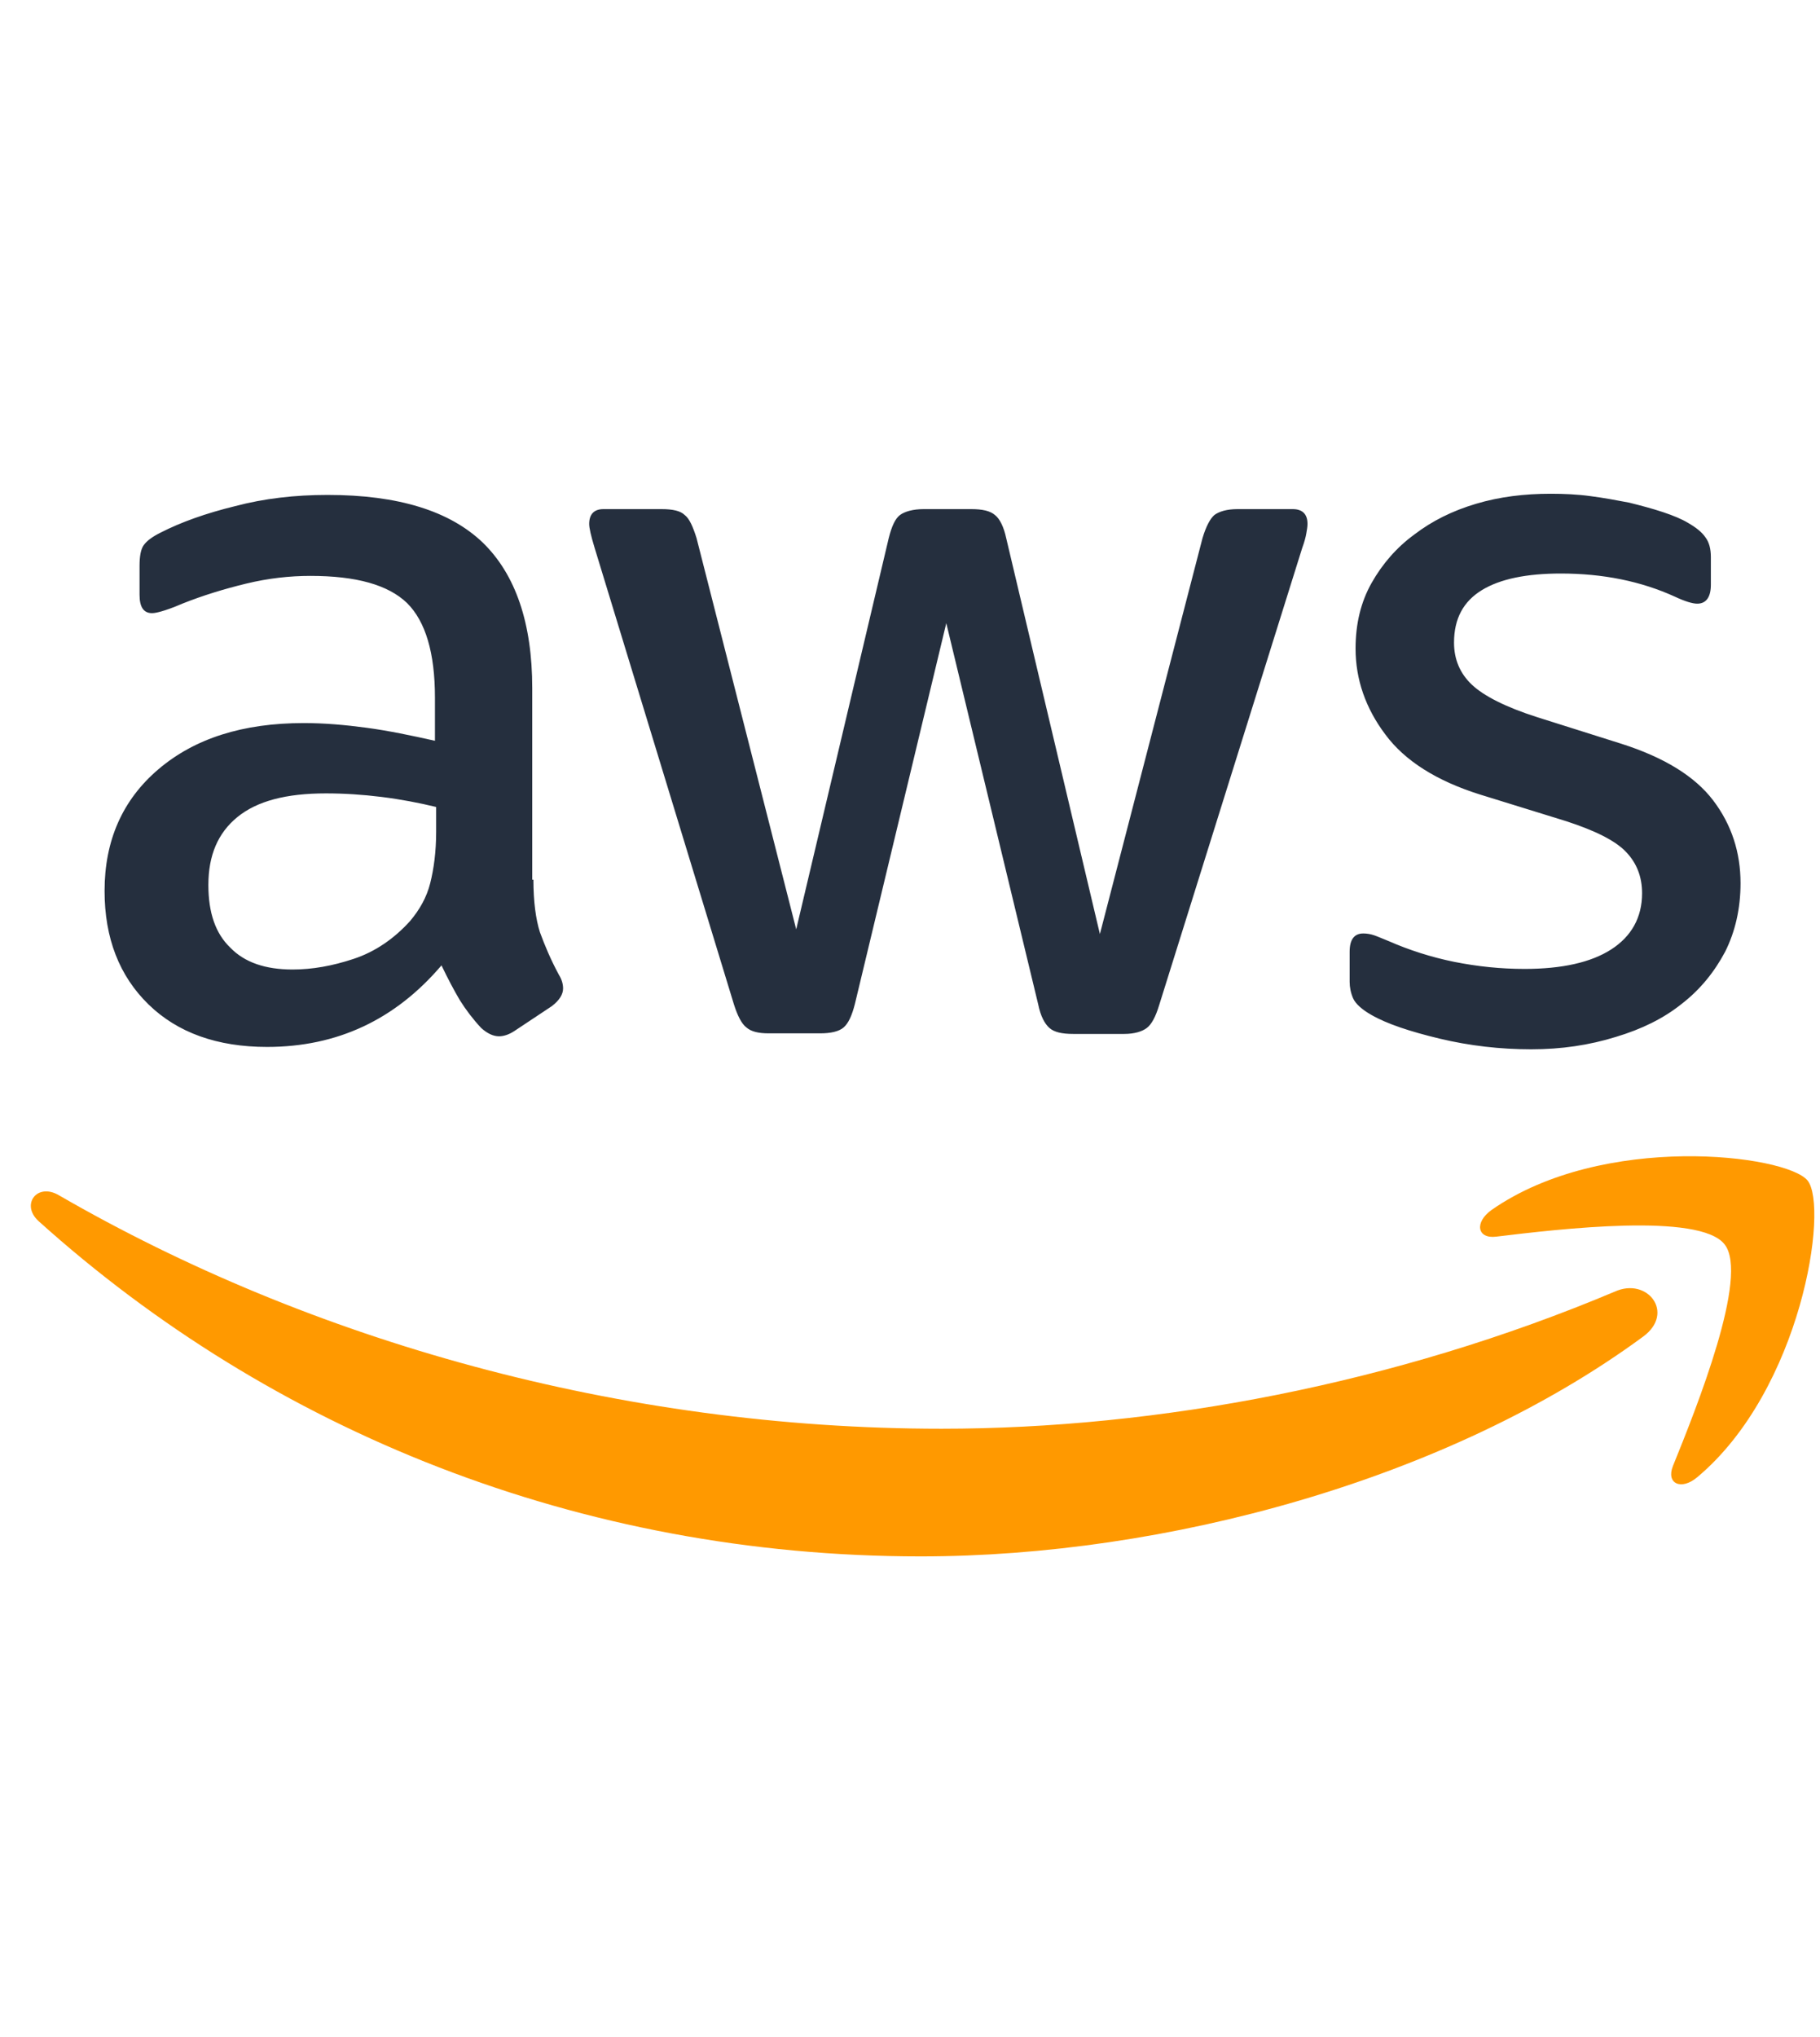
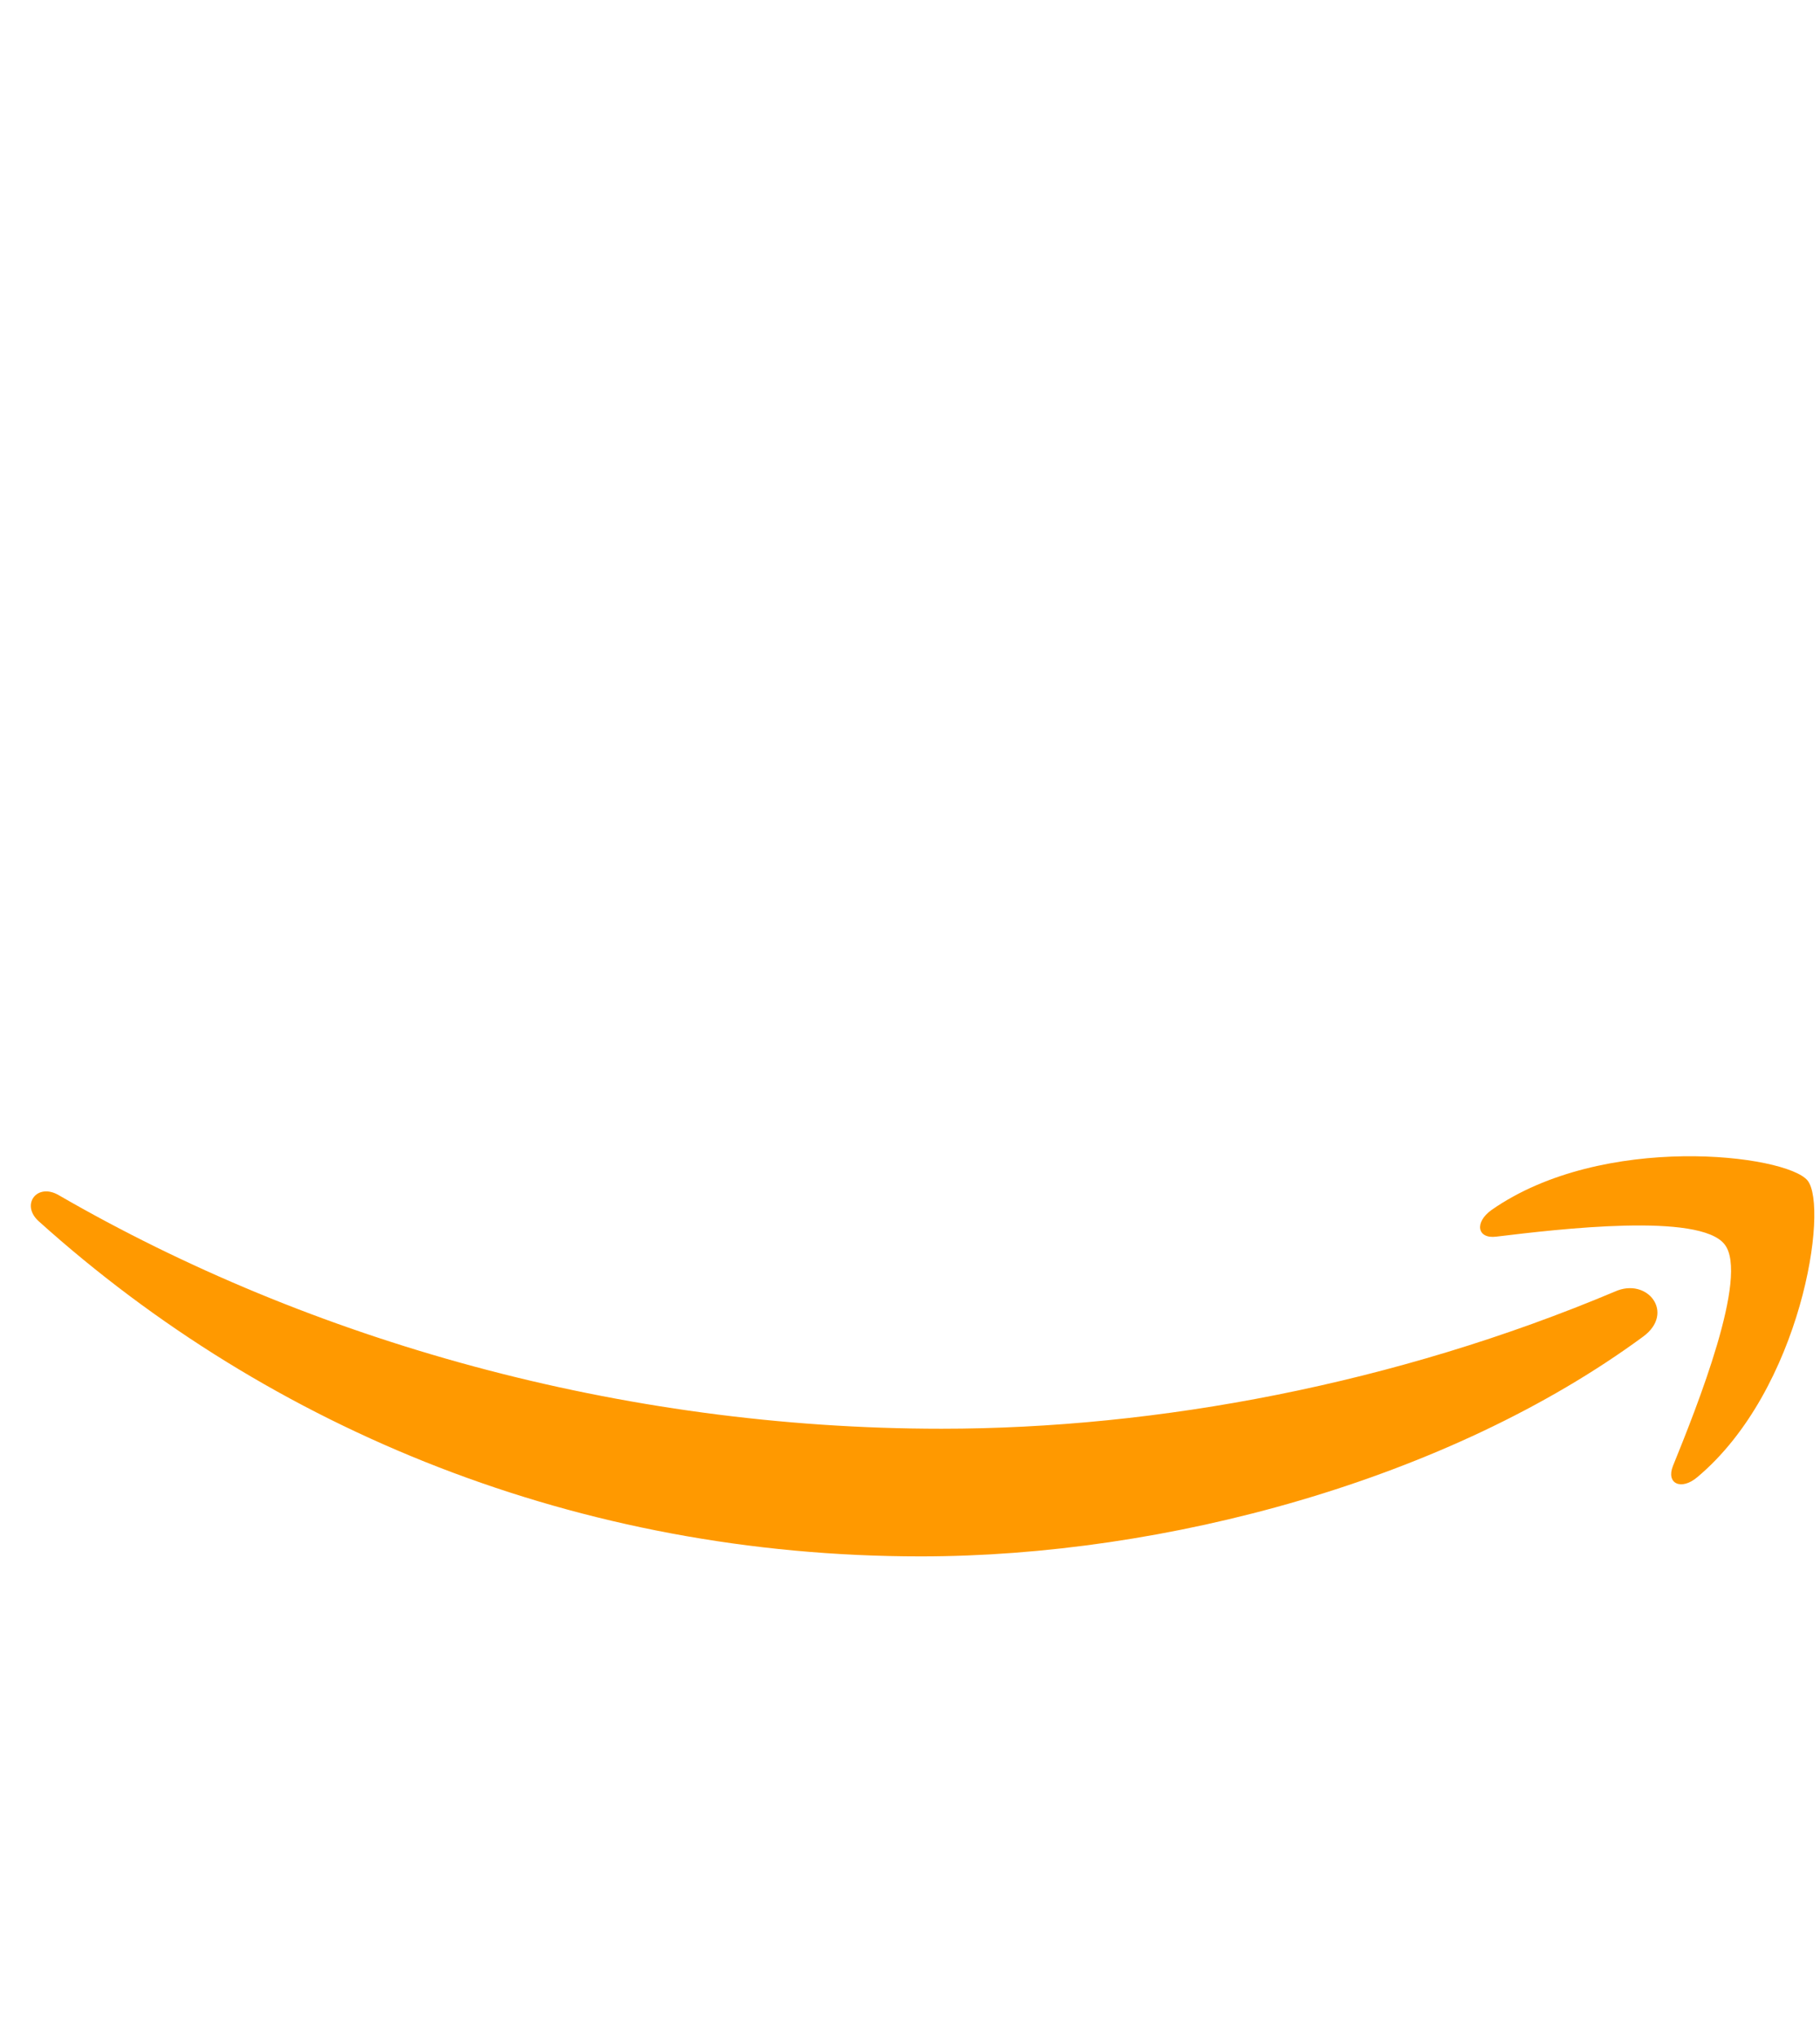
<svg xmlns="http://www.w3.org/2000/svg" width="59" height="66" viewBox="0 0 59 66" fill="none">
-   <path d="M17.292 28.506C17.292 29.215 17.369 29.789 17.504 30.211C17.658 30.632 17.85 31.092 18.119 31.59C18.215 31.743 18.254 31.896 18.254 32.03C18.254 32.221 18.138 32.413 17.888 32.605L16.677 33.409C16.504 33.524 16.331 33.581 16.177 33.581C15.985 33.581 15.792 33.486 15.6 33.313C15.331 33.026 15.1 32.719 14.908 32.413C14.716 32.087 14.523 31.724 14.312 31.283C12.812 33.045 10.928 33.926 8.658 33.926C7.043 33.926 5.755 33.466 4.813 32.547C3.87 31.628 3.39 30.402 3.39 28.87C3.39 27.242 3.967 25.921 5.139 24.925C6.312 23.929 7.87 23.431 9.851 23.431C10.504 23.431 11.178 23.488 11.889 23.584C12.6 23.68 13.331 23.833 14.1 24.005V22.607C14.1 21.152 13.793 20.137 13.197 19.543C12.581 18.949 11.543 18.662 10.062 18.662C9.389 18.662 8.697 18.739 7.985 18.911C7.274 19.083 6.582 19.294 5.909 19.562C5.601 19.696 5.37 19.773 5.236 19.811C5.101 19.849 5.005 19.869 4.928 19.869C4.659 19.869 4.524 19.677 4.524 19.275V18.337C4.524 18.03 4.563 17.8 4.659 17.666C4.755 17.532 4.928 17.398 5.197 17.264C5.87 16.919 6.678 16.632 7.62 16.402C8.562 16.153 9.562 16.038 10.62 16.038C12.908 16.038 14.581 16.555 15.658 17.59C16.715 18.624 17.254 20.194 17.254 22.301V28.506H17.292ZM9.485 31.417C10.12 31.417 10.774 31.302 11.466 31.072C12.158 30.843 12.774 30.421 13.293 29.847C13.6 29.483 13.831 29.081 13.946 28.621C14.062 28.161 14.139 27.606 14.139 26.955V26.15C13.581 26.016 12.985 25.901 12.37 25.825C11.754 25.748 11.158 25.71 10.562 25.71C9.274 25.71 8.332 25.959 7.697 26.476C7.062 26.993 6.755 27.721 6.755 28.678C6.755 29.579 6.986 30.249 7.466 30.709C7.928 31.187 8.601 31.417 9.485 31.417ZM24.926 33.486C24.58 33.486 24.349 33.428 24.196 33.294C24.042 33.179 23.907 32.911 23.792 32.547L19.273 17.743C19.157 17.36 19.1 17.111 19.1 16.977C19.1 16.67 19.254 16.498 19.561 16.498H21.446C21.811 16.498 22.061 16.555 22.196 16.689C22.35 16.804 22.465 17.073 22.58 17.436L25.811 30.115L28.811 17.436C28.907 17.053 29.022 16.804 29.176 16.689C29.33 16.575 29.599 16.498 29.945 16.498H31.483C31.849 16.498 32.099 16.555 32.253 16.689C32.406 16.804 32.541 17.073 32.618 17.436L35.656 30.268L38.983 17.436C39.098 17.053 39.233 16.804 39.367 16.689C39.521 16.575 39.771 16.498 40.117 16.498H41.906C42.213 16.498 42.386 16.651 42.386 16.977C42.386 17.073 42.367 17.168 42.348 17.283C42.329 17.398 42.29 17.551 42.213 17.762L37.579 32.566C37.464 32.949 37.329 33.198 37.175 33.313C37.021 33.428 36.771 33.505 36.444 33.505H34.791C34.425 33.505 34.175 33.447 34.022 33.313C33.868 33.179 33.733 32.93 33.656 32.547L30.676 20.194L27.715 32.528C27.618 32.911 27.503 33.16 27.349 33.294C27.195 33.428 26.926 33.486 26.58 33.486H24.926ZM49.636 34.003C48.636 34.003 47.636 33.888 46.674 33.658C45.713 33.428 44.963 33.179 44.463 32.892C44.155 32.719 43.944 32.528 43.867 32.356C43.79 32.183 43.752 31.992 43.752 31.819V30.843C43.752 30.44 43.906 30.249 44.194 30.249C44.309 30.249 44.425 30.268 44.54 30.306C44.655 30.345 44.828 30.421 45.021 30.498C45.675 30.785 46.386 31.015 47.136 31.168C47.905 31.321 48.655 31.398 49.424 31.398C50.636 31.398 51.578 31.187 52.232 30.766C52.886 30.345 53.232 29.732 53.232 28.947C53.232 28.41 53.059 27.97 52.712 27.606C52.366 27.242 51.712 26.916 50.77 26.61L47.982 25.748C46.578 25.308 45.54 24.657 44.905 23.795C44.271 22.952 43.944 22.014 43.944 21.018C43.944 20.213 44.117 19.505 44.463 18.892C44.809 18.279 45.271 17.743 45.848 17.322C46.425 16.881 47.078 16.555 47.847 16.326C48.617 16.096 49.424 16 50.27 16C50.693 16 51.136 16.019 51.559 16.077C52.001 16.134 52.405 16.211 52.809 16.287C53.193 16.383 53.559 16.479 53.905 16.594C54.251 16.709 54.52 16.823 54.712 16.938C54.981 17.092 55.174 17.245 55.289 17.417C55.404 17.57 55.462 17.781 55.462 18.049V18.949C55.462 19.352 55.308 19.562 55.02 19.562C54.866 19.562 54.616 19.486 54.289 19.332C53.193 18.834 51.962 18.585 50.597 18.585C49.501 18.585 48.636 18.758 48.04 19.122C47.444 19.486 47.136 20.041 47.136 20.826C47.136 21.363 47.328 21.822 47.713 22.186C48.097 22.55 48.809 22.914 49.828 23.239L52.559 24.101C53.943 24.542 54.943 25.154 55.539 25.94C56.135 26.725 56.424 27.625 56.424 28.621C56.424 29.445 56.251 30.191 55.924 30.843C55.578 31.494 55.116 32.068 54.52 32.528C53.924 33.007 53.212 33.352 52.386 33.6C51.52 33.869 50.616 34.003 49.636 34.003Z" fill="#252F3E" />
  <path fill-rule="evenodd" clip-rule="evenodd" d="M53.271 43.31C46.945 47.964 37.753 50.435 29.85 50.435C18.774 50.435 8.794 46.356 1.256 39.576C0.66 39.04 1.198 38.312 1.91 38.733C10.063 43.445 20.12 46.298 30.523 46.298C37.541 46.298 45.252 44.843 52.348 41.855C53.406 41.376 54.309 42.544 53.271 43.31Z" fill="#FF9900" />
  <path fill-rule="evenodd" clip-rule="evenodd" d="M55.906 40.323C55.098 39.289 50.56 39.825 48.502 40.074C47.887 40.151 47.791 39.614 48.348 39.212C51.964 36.684 57.905 37.412 58.597 38.255C59.29 39.116 58.405 45.034 55.021 47.869C54.502 48.309 54.002 48.079 54.233 47.505C55.002 45.609 56.713 41.338 55.906 40.323Z" fill="#FF9900" />
</svg>